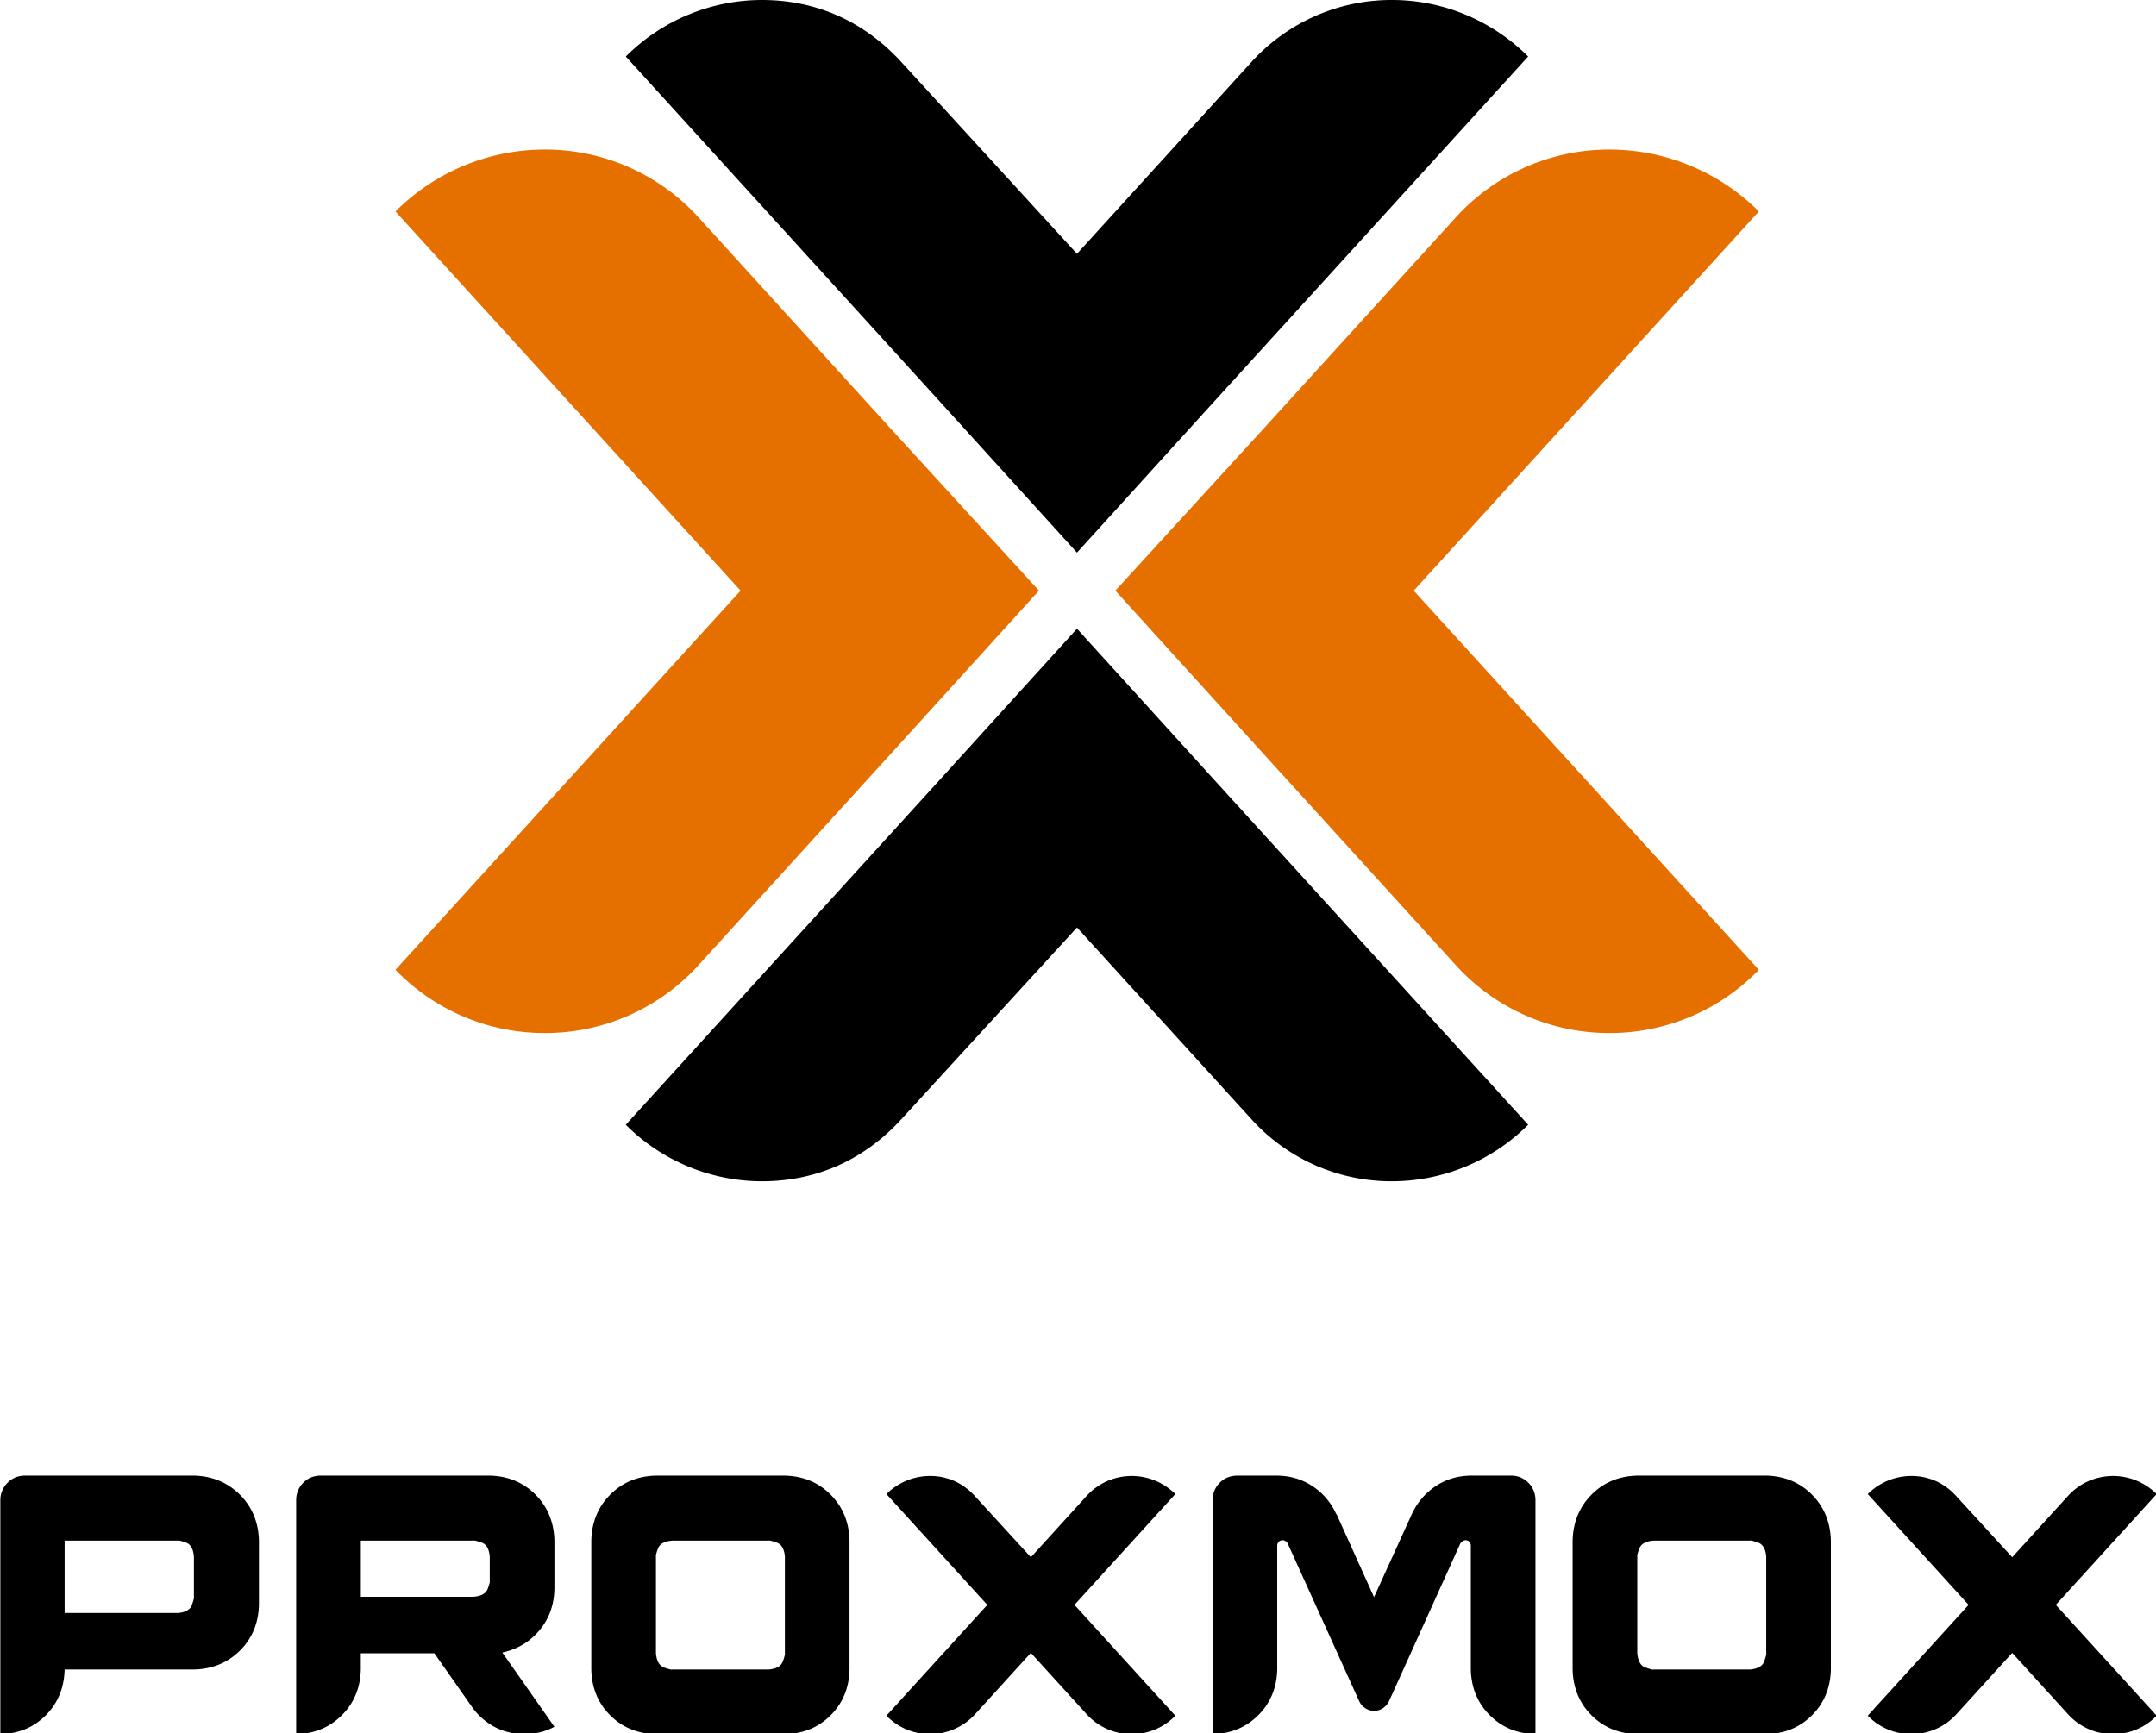
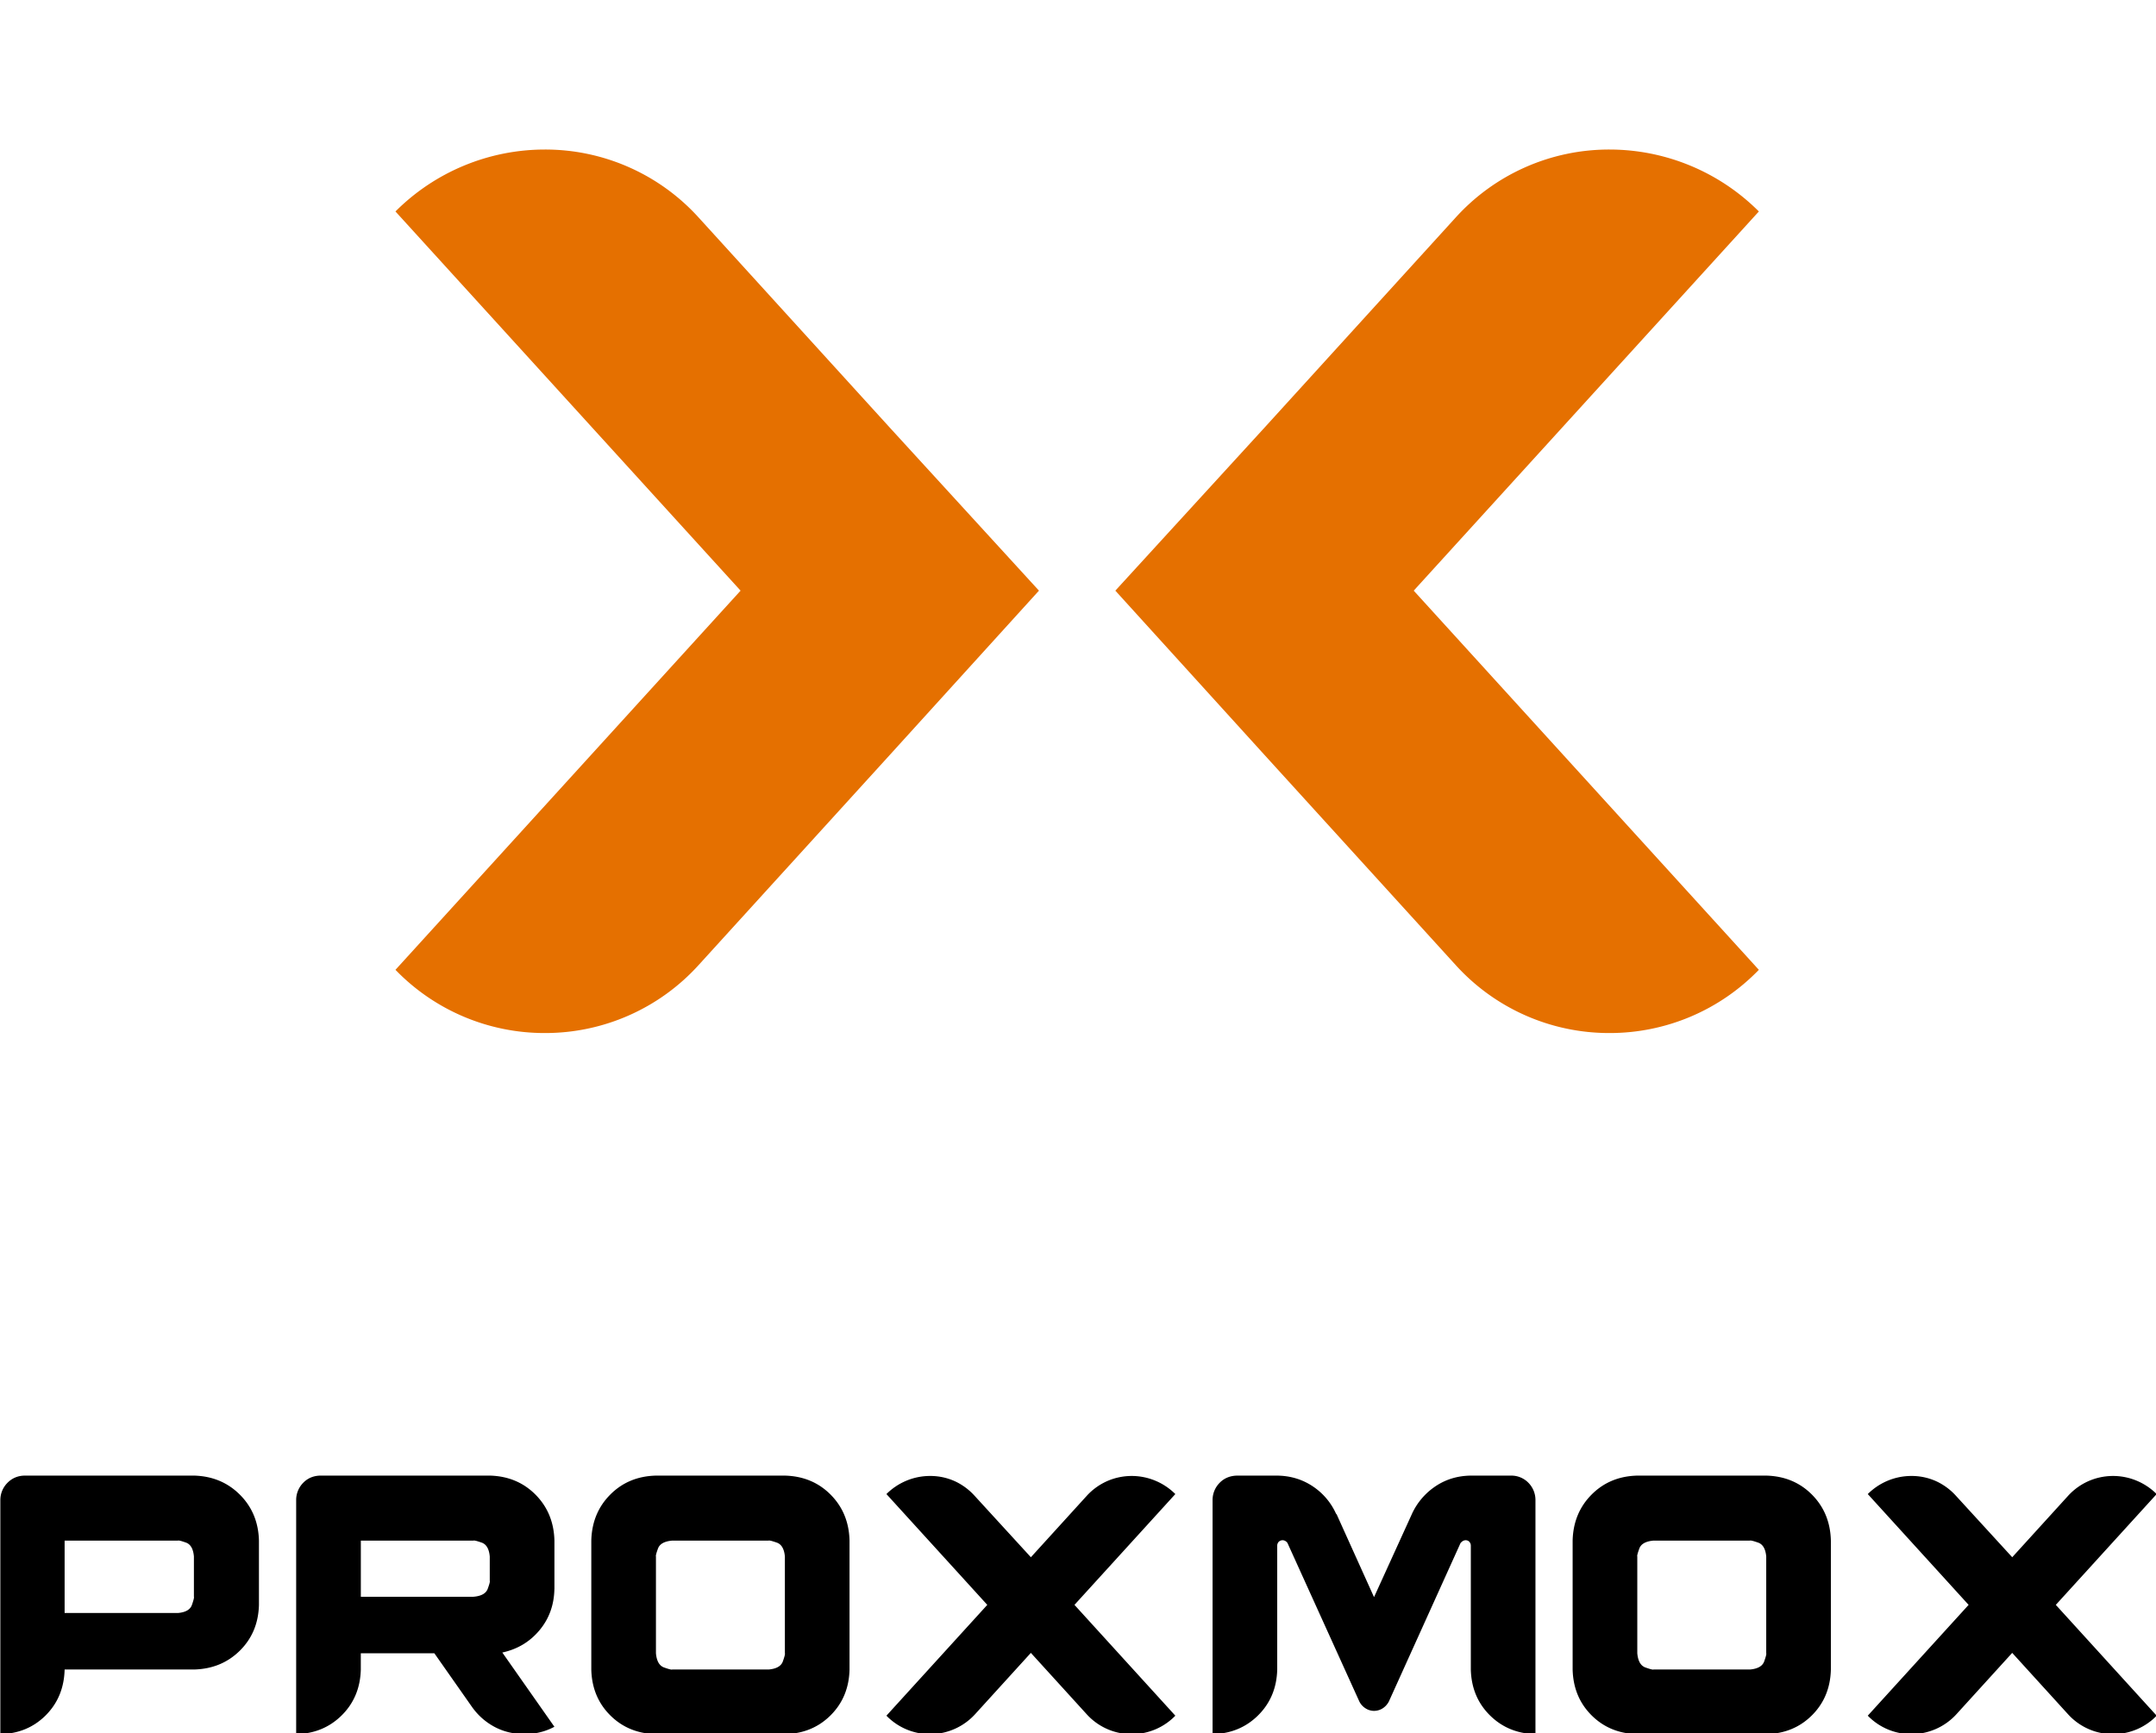
<svg xmlns="http://www.w3.org/2000/svg" width="599.996" height="482.402" viewBox="0 0 158.749 127.636">
  <title>Proxmox</title>
  <g style="fill:#000">
    <g style="font-style:normal;font-variant:normal;font-weight:400;font-stretch:normal;font-size:25.834px;line-height:125%;font-family:Helion;-inkscape-font-specification:Helion;text-align:start;letter-spacing:0;word-spacing:0;writing-mode:lr-tb;text-anchor:start;fill:#000;fill-opacity:1;stroke:none">
      <path d="M168.851 500.96h-11.857c-.466.012-.858.18-1.179.503a1.71 1.71 0 0 0-.5 1.201v16.379c1.272-.032 2.331-.472 3.177-1.32.846-.85 1.285-1.916 1.318-3.201h9.041c1.286-.032 2.357-.472 3.213-1.32.857-.85 1.301-1.916 1.334-3.2v-4.496c-.033-1.286-.477-2.357-1.334-3.213-.856-.856-1.927-1.3-3.213-1.334zm-9.041 9.61v-5.064h7.93c.047-.023.232.023.556.139.324.116.51.44.555.972v2.816c.024.047-.023.237-.138.568-.116.332-.44.521-.972.568zm34.25-1.68v-3.384c-.032-1.286-.473-2.357-1.321-3.213-.85-.856-1.916-1.3-3.2-1.334H177.68c-.477.013-.873.181-1.188.504a1.716 1.716 0 0 0-.491 1.201v16.379c1.273-.032 2.337-.472 3.19-1.32.854-.85 1.297-1.916 1.33-3.201v-1.137h5.142l2.609 3.72c.418.6.944 1.072 1.575 1.415.632.342 1.338.516 2.119.523.376 0 .74-.045 1.094-.133.354-.087.687-.215.998-.384l-3.642-5.192c1.056-.23 1.921-.747 2.596-1.554.675-.806 1.024-1.77 1.046-2.89zm-13.537.543v-3.927h7.879c.047-.023.237.023.568.139.332.116.521.44.568.972v1.705c.024.046-.023.231-.142.555-.118.324-.45.51-.994.556zm29.652-8.473h-9.016c-1.284.032-2.351.477-3.2 1.333-.849.856-1.289 1.927-1.32 3.213v9.016c.031 1.285.471 2.351 1.32 3.2.849.849 1.916 1.289 3.2 1.32h9.016c1.285-.031 2.351-.471 3.2-1.32.849-.849 1.29-1.915 1.32-3.2v-9.016c-.03-1.286-.471-2.357-1.32-3.213-.849-.856-1.915-1.3-3.2-1.333zm0 12.425c.024.048-.024.237-.142.569-.118.331-.45.52-.995.568h-6.742c-.047.024-.237-.024-.568-.142-.332-.119-.521-.45-.569-.995v-6.768c-.023-.046.024-.231.142-.555.119-.324.45-.51.995-.556h6.742c.048-.023.237.023.569.139.331.116.52.44.568.972zm27.302-11.134a4.34 4.34 0 0 0-1.37-.923 4.288 4.288 0 0 0-3.439.035c-.536.247-1 .586-1.391 1.017l-3.901 4.289-3.927-4.289a4.294 4.294 0 0 0-1.388-1.027 4.144 4.144 0 0 0-1.738-.368 4.282 4.282 0 0 0-1.679.343 4.34 4.34 0 0 0-1.369.923l7.053 7.75-7.053 7.75a4.246 4.246 0 0 0 3.048 1.292 4.276 4.276 0 0 0 3.152-1.395l3.9-4.289 3.902 4.289a4.236 4.236 0 0 0 3.152 1.395 4.237 4.237 0 0 0 3.048-1.292l-7.053-7.75zm23.503-1.291h-2.841c-.93.012-1.757.264-2.483.755a4.666 4.666 0 0 0-1.65 1.957l.025-.052-2.66 5.839-2.636-5.839v.052a4.532 4.532 0 0 0-1.64-1.957c-.73-.49-1.562-.743-2.493-.755h-2.816c-.489.012-.893.18-1.21.503a1.705 1.705 0 0 0-.495 1.201v16.379c1.274-.032 2.337-.472 3.19-1.32.854-.85 1.298-1.916 1.331-3.201v-8.654a.39.39 0 0 1 .107-.281.388.388 0 0 1 .28-.107.384.384 0 0 1 .198.065c.064.04.11.088.138.142l5.012 11.057c.095.197.235.358.42.48.185.124.39.188.613.191.223-.003.424-.062.604-.177.18-.116.324-.272.43-.469l5.011-11.082a.584.584 0 0 1 .152-.142.393.393 0 0 1 .21-.065.352.352 0 0 1 .258.107.4.4 0 0 1 .104.28v8.655c.033 1.285.477 2.351 1.33 3.2.854.849 1.917 1.289 3.19 1.32v-16.378a1.716 1.716 0 0 0-.49-1.2 1.659 1.659 0 0 0-1.189-.504zm17.816 0h-9.016c-1.285.032-2.352.477-3.2 1.333-.849.856-1.29 1.927-1.321 3.213v9.016c.032 1.285.472 2.351 1.32 3.2.85.849 1.916 1.289 3.2 1.32h9.017c1.284-.031 2.351-.471 3.2-1.32.848-.849 1.289-1.915 1.32-3.2v-9.016c-.031-1.286-.472-2.357-1.32-3.213-.849-.856-1.916-1.3-3.2-1.333zm0 12.425c.023.048-.024.237-.142.569-.119.331-.45.52-.995.568h-6.743c-.047.024-.236-.024-.568-.142-.331-.119-.52-.45-.568-.995v-6.768c-.024-.046.024-.231.142-.555.118-.324.45-.51.994-.556h6.743c.047-.023.237.023.568.139.332.116.521.44.569.972zm27.301-11.134a4.34 4.34 0 0 0-1.369-.923 4.288 4.288 0 0 0-3.439.035 4.27 4.27 0 0 0-1.392 1.017l-3.9 4.289-3.927-4.289a4.294 4.294 0 0 0-1.389-1.027 4.144 4.144 0 0 0-1.737-.368 4.282 4.282 0 0 0-1.68.343 4.34 4.34 0 0 0-1.368.923l7.052 7.75-7.052 7.75a4.247 4.247 0 0 0 3.048 1.292 4.276 4.276 0 0 0 3.152-1.395l3.9-4.289 3.901 4.289a4.236 4.236 0 0 0 3.152 1.395 4.237 4.237 0 0 0 3.048-1.292l-7.052-7.75z" style="fill:#000;fill-opacity:1" transform="translate(-163.522 -418.833) scale(1.053)" />
    </g>
  </g>
  <path style="fill:#e57000;fill-opacity:1;fill-rule:nonzero;stroke:none;stroke-width:.731" d="m104.094 43.501 25.412 27.926a15.257 15.257 0 0 1-10.986 4.656 15.24 15.24 0 0 1-11.355-5.028L93.109 55.603 82.124 43.501 93.11 31.492l14.056-15.452a15.242 15.242 0 0 1 11.355-5.027 15.56 15.56 0 0 1 10.986 4.561zm-49.564 0L29.118 71.427a15.257 15.257 0 0 0 10.986 4.656 15.24 15.24 0 0 0 11.355-5.028l14.056-15.452L76.5 43.5 65.515 31.492 51.459 16.04a15.242 15.242 0 0 0-11.355-5.027 15.554 15.554 0 0 0-10.986 4.561Z" />
-   <path style="fill:#000;fill-opacity:1;fill-rule:nonzero;stroke:none;stroke-width:.667" d="M89.326 57.348 79.3 46.302 69.274 57.348l-23.196 25.49a14.197 14.197 0 0 0 10.026 4.163c4.163 0 7.647-1.7 10.28-4.588L79.3 68.309l12.829 14.104a13.913 13.913 0 0 0 10.364 4.588 14.2 14.2 0 0 0 10.027-4.164zm-.002-27.694L79.298 40.7 69.272 29.653 46.078 4.163A14.197 14.197 0 0 1 56.102 0c4.165 0 7.648 1.7 10.281 4.588l12.915 14.104 12.83-14.104A13.913 13.913 0 0 1 102.494 0c3.908 0 7.477 1.616 10.026 4.163z" />
</svg>